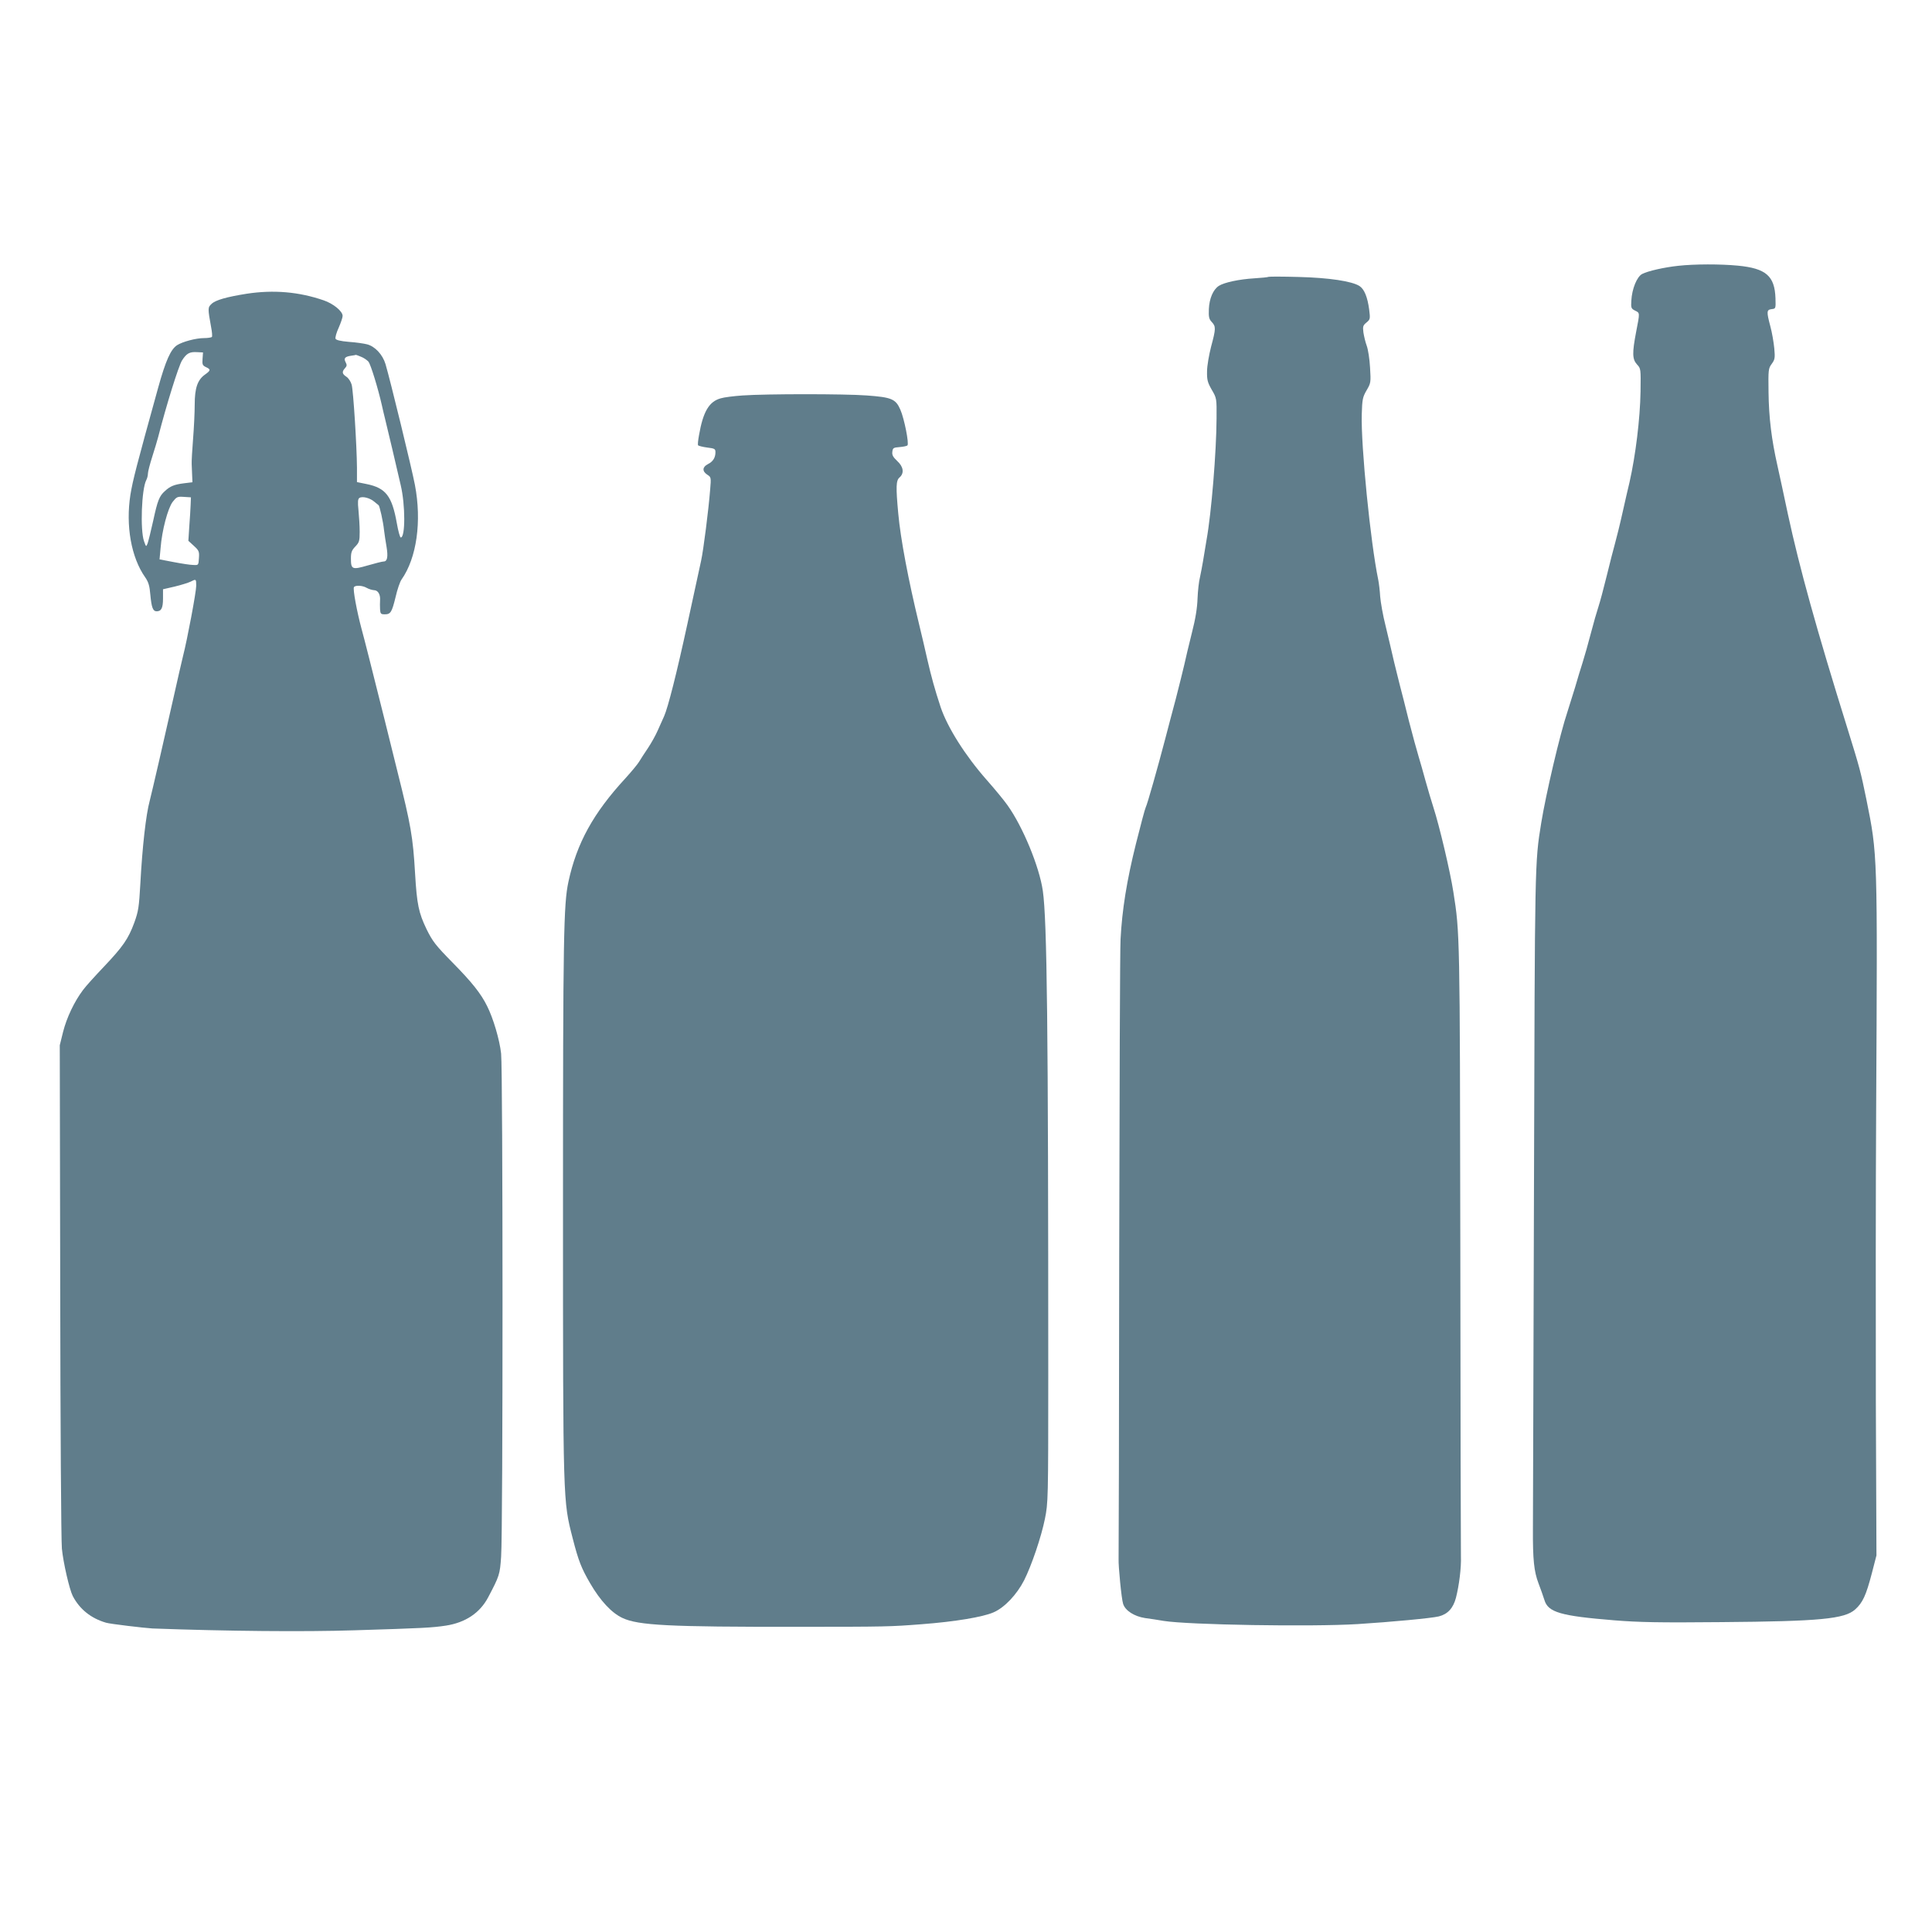
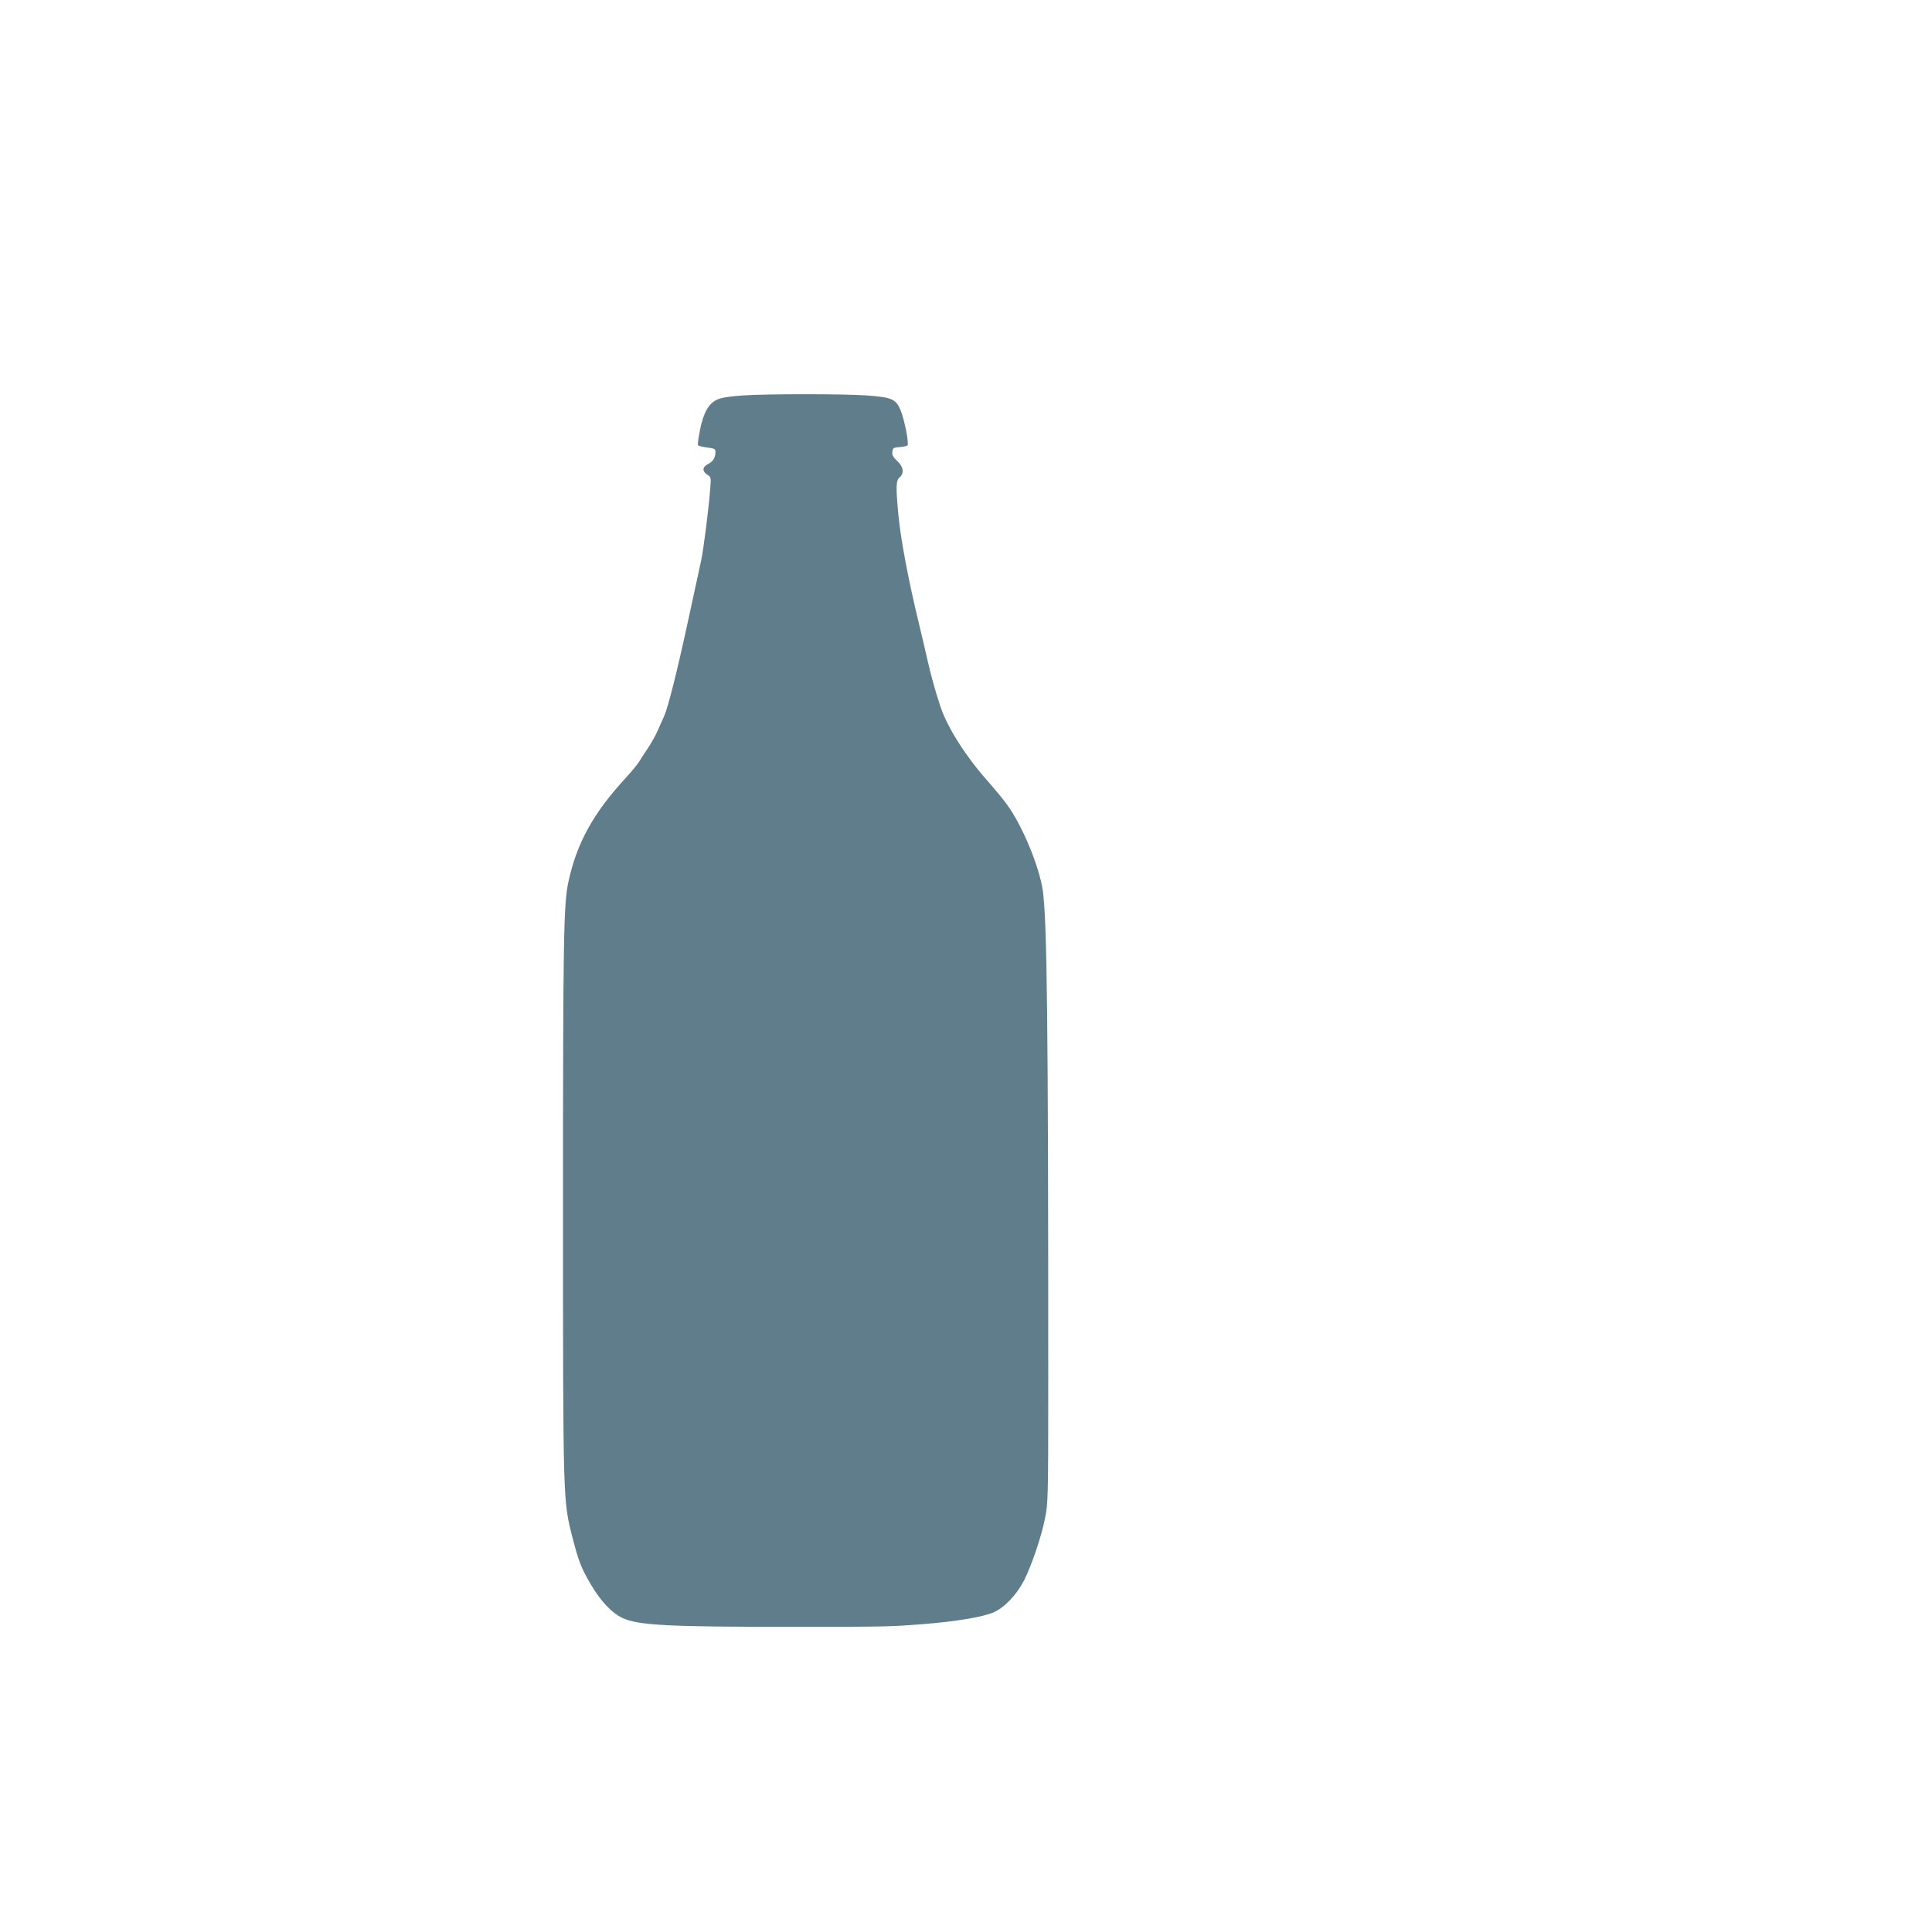
<svg xmlns="http://www.w3.org/2000/svg" version="1.0" width="1280pt" height="1280pt" viewBox="0 0 1280 1280" preserveAspectRatio="xMidYMid meet">
  <g transform="translate(0,1280) scale(0.1,-0.1)" fill="#607d8b" stroke="none">
-     <path d="M11119 11039 c-93 -10 -200 -34 -239 -54 -35 -18 -68 -99 -72 -177 -3 -48 -1 -53 25 -66 32 -16 32 -11 7 -140 -27 -141 -26 -182 6 -217 25 -27 25 -29 23 -179 -3 -182 -33 -424 -73 -601 -8 -33 -29 -123 -46 -200 -17 -77 -40 -169 -50 -205 -10 -36 -35 -132 -55 -215 -20 -82 -45 -175 -55 -205 -10 -30 -33 -109 -50 -175 -17 -66 -42 -154 -55 -195 -13 -41 -36 -115 -50 -165 -15 -49 -38 -121 -50 -160 -50 -148 -143 -547 -174 -737 -43 -266 -42 -248 -48 -2421 -3 -1156 -7 -2172 -7 -2257 -1 -203 7 -281 37 -360 14 -36 31 -85 39 -110 24 -82 106 -106 463 -135 161 -13 297 -16 705 -12 658 5 821 21 891 84 50 45 72 93 110 238 l31 120 -4 1020 c-1 561 -1 1430 2 1930 9 1708 10 1688 -65 2060 -37 181 -44 208 -124 465 -206 660 -319 1068 -396 1425 -24 116 -56 260 -69 320 -39 173 -57 317 -59 487 -2 149 -1 157 21 187 21 29 23 39 17 104 -4 40 -15 105 -26 145 -26 98 -25 110 9 114 27 3 27 4 25 72 -5 148 -63 198 -249 216 -115 11 -286 11 -395 -1z" />
-     <path d="M8405 10966 c-5 -3 -48 -7 -95 -10 -100 -6 -199 -27 -235 -50 -38 -25 -63 -84 -66 -154 -2 -52 1 -66 19 -85 28 -30 28 -44 -4 -163 -14 -55 -27 -128 -27 -164 -1 -56 3 -73 31 -122 33 -56 33 -58 32 -190 -1 -221 -34 -625 -66 -803 -8 -49 -19 -115 -24 -145 -5 -30 -14 -77 -20 -105 -7 -27 -14 -90 -16 -140 -2 -62 -13 -133 -38 -230 -19 -77 -42 -171 -50 -210 -9 -38 -34 -140 -56 -225 -23 -85 -54 -204 -70 -265 -49 -187 -119 -435 -129 -453 -5 -9 -34 -118 -65 -242 -61 -244 -92 -439 -102 -632 -4 -67 -7 -1014 -9 -2103 -1 -1089 -3 -1991 -4 -2005 -2 -43 19 -264 30 -296 14 -45 74 -83 145 -94 33 -4 88 -13 124 -19 162 -26 975 -40 1285 -21 221 14 490 39 538 51 59 15 95 55 113 123 21 82 36 200 33 276 -1 36 -3 963 -4 2060 -3 2068 -3 2067 -46 2340 -21 136 -93 440 -132 560 -13 41 -37 120 -52 175 -15 55 -36 129 -47 165 -11 36 -40 142 -64 235 -23 94 -49 195 -57 225 -8 30 -26 105 -41 165 -14 61 -39 168 -56 238 -18 70 -33 158 -36 195 -2 37 -8 87 -13 112 -51 245 -115 886 -109 1095 3 100 6 114 32 159 28 48 29 52 23 150 -3 56 -13 121 -22 145 -9 24 -18 63 -22 88 -5 40 -3 47 20 66 25 21 26 24 18 87 -11 82 -32 134 -64 155 -50 32 -202 55 -402 60 -104 3 -194 3 -200 1z" />
-     <path d="M1635 10854 c-133 -21 -207 -42 -233 -67 -26 -24 -26 -29 -3 -156 6 -30 8 -58 5 -63 -3 -4 -27 -8 -53 -8 -53 0 -142 -24 -178 -47 -42 -28 -75 -101 -125 -281 -145 -523 -168 -613 -184 -710 -32 -205 5 -415 98 -547 22 -32 29 -56 34 -115 8 -85 17 -110 42 -110 31 0 42 22 42 85 l0 61 78 18 c42 10 89 25 104 32 37 19 38 19 38 -27 0 -41 -59 -355 -87 -464 -8 -33 -37 -157 -63 -275 -59 -263 -144 -631 -158 -685 -25 -92 -49 -305 -62 -547 -9 -159 -13 -185 -40 -260 -40 -109 -76 -160 -201 -292 -57 -60 -120 -129 -139 -155 -58 -77 -108 -183 -132 -277 l-22 -89 3 -1620 c1 -891 6 -1663 11 -1715 9 -93 50 -271 72 -314 46 -88 121 -148 221 -177 26 -8 254 -35 307 -38 490 -18 1006 -23 1342 -12 454 14 511 17 603 31 128 20 224 83 279 187 75 142 78 152 86 269 13 180 12 3225 0 3334 -10 91 -52 234 -93 315 -41 83 -101 158 -227 286 -115 117 -134 142 -174 223 -52 108 -64 164 -76 369 -14 242 -28 321 -116 672 -25 99 -62 250 -83 335 -94 375 -133 531 -156 615 -31 116 -58 262 -50 275 9 14 56 12 85 -5 14 -8 35 -14 47 -15 27 0 44 -28 41 -67 -1 -15 -1 -43 0 -60 2 -29 5 -33 31 -33 39 0 47 13 72 115 11 49 29 101 39 115 101 143 135 386 89 627 -20 106 -164 697 -195 801 -19 63 -70 118 -123 131 -20 5 -73 13 -119 16 -58 5 -85 12 -89 21 -3 8 6 41 21 73 14 32 26 67 26 78 0 31 -61 81 -125 103 -165 57 -333 71 -510 44z m-293 -431 c-3 -38 0 -44 22 -55 33 -15 33 -22 -5 -49 -50 -35 -69 -89 -69 -199 0 -52 -5 -156 -11 -230 -6 -74 -10 -148 -9 -165 1 -16 2 -50 3 -75 l2 -45 -57 -7 c-63 -8 -91 -19 -126 -52 -36 -32 -48 -61 -77 -196 -15 -68 -32 -136 -37 -150 -10 -25 -10 -24 -24 15 -26 75 -16 345 15 404 6 11 11 30 11 43 0 13 13 63 29 113 16 49 33 108 39 130 55 214 135 470 158 507 30 47 50 58 99 55 l40 -2 -3 -42z m1051 13 c18 -7 39 -22 48 -32 15 -18 64 -178 89 -289 6 -27 15 -66 20 -85 5 -19 27 -111 49 -205 22 -93 47 -201 56 -240 31 -131 31 -347 0 -346 -5 0 -17 43 -26 95 -32 180 -73 233 -200 259 l-64 13 0 95 c-1 143 -24 509 -35 550 -6 21 -21 44 -35 53 -29 19 -31 33 -9 57 13 14 13 22 4 39 -14 26 -5 37 35 43 17 2 31 5 33 6 1 0 17 -5 35 -13z m-1130 -981 c-1 -27 -5 -92 -9 -144 l-6 -94 36 -33 c34 -31 37 -38 34 -81 -3 -48 -3 -48 -38 -46 -19 0 -77 9 -129 19 l-94 18 7 76 c9 116 48 263 80 305 26 33 31 36 74 33 l47 -3 -2 -50z m1217 21 c14 -11 26 -22 28 -23 7 -3 31 -111 36 -163 4 -30 11 -81 17 -113 11 -66 5 -97 -19 -97 -9 0 -57 -12 -105 -26 -104 -30 -112 -27 -112 46 0 40 5 54 29 79 26 27 29 37 29 98 0 37 -4 101 -8 142 -6 57 -4 75 6 82 20 13 70 0 99 -25z" />
    <path d="M4920 10180 c-58 -4 -123 -12 -145 -19 -77 -21 -117 -88 -144 -245 -6 -32 -9 -62 -6 -66 3 -4 30 -11 60 -15 50 -6 55 -9 55 -31 0 -36 -16 -62 -50 -79 -37 -19 -39 -47 -4 -70 25 -16 26 -18 19 -98 -10 -130 -45 -406 -60 -472 -12 -57 -60 -278 -90 -415 -72 -332 -129 -556 -155 -615 -10 -22 -29 -65 -43 -96 -13 -30 -42 -82 -64 -115 -22 -32 -48 -73 -59 -91 -11 -18 -52 -67 -91 -110 -212 -230 -322 -429 -377 -685 -32 -149 -36 -359 -36 -2148 0 -1981 0 -1951 64 -2201 39 -152 58 -199 116 -299 67 -115 141 -195 213 -229 105 -50 311 -60 1157 -59 594 0 617 1 825 17 224 17 408 48 478 79 72 31 154 118 202 212 49 97 114 288 138 408 21 105 22 125 22 952 0 2308 -8 3012 -36 3208 -23 160 -133 426 -234 567 -23 33 -86 109 -139 169 -141 160 -259 347 -304 481 -39 118 -62 202 -88 315 -14 63 -39 169 -55 235 -70 288 -123 566 -138 735 -16 174 -15 217 9 237 32 28 26 71 -16 109 -27 26 -35 39 -32 61 3 25 7 28 48 31 25 2 48 7 52 11 12 11 -21 178 -47 237 -31 71 -58 82 -223 94 -145 11 -665 11 -822 0z" />
  </g>
</svg>